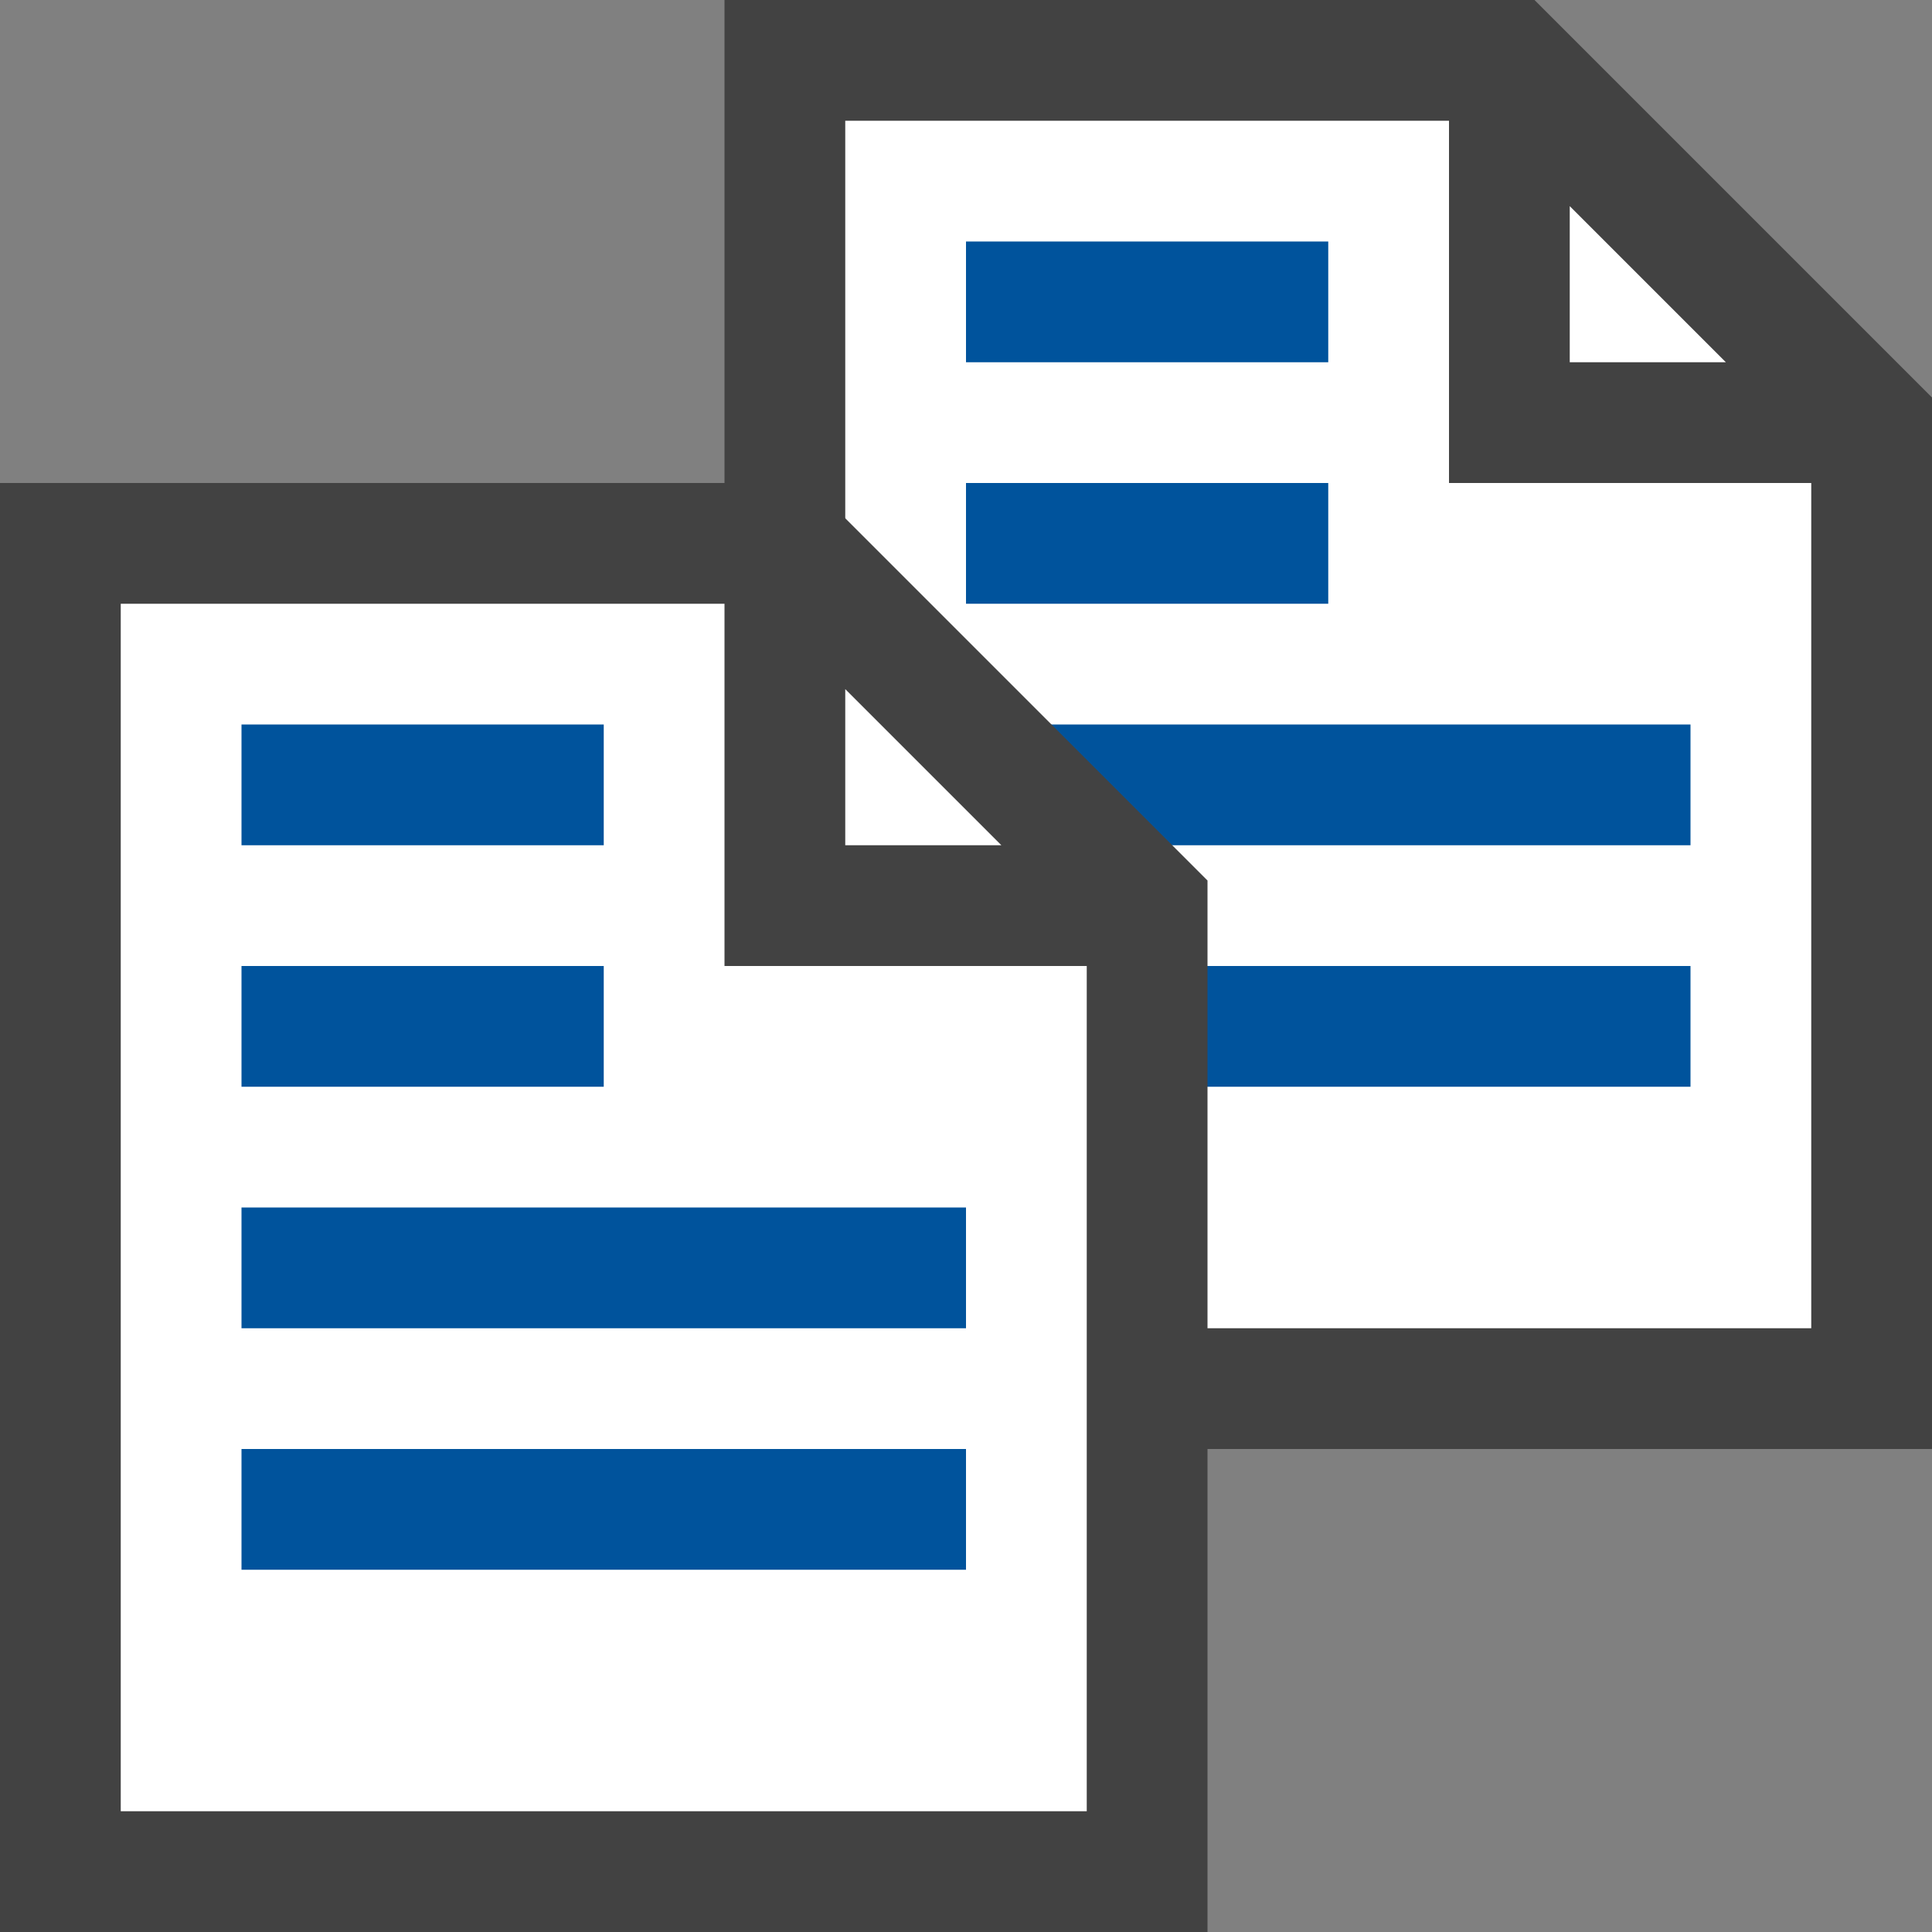
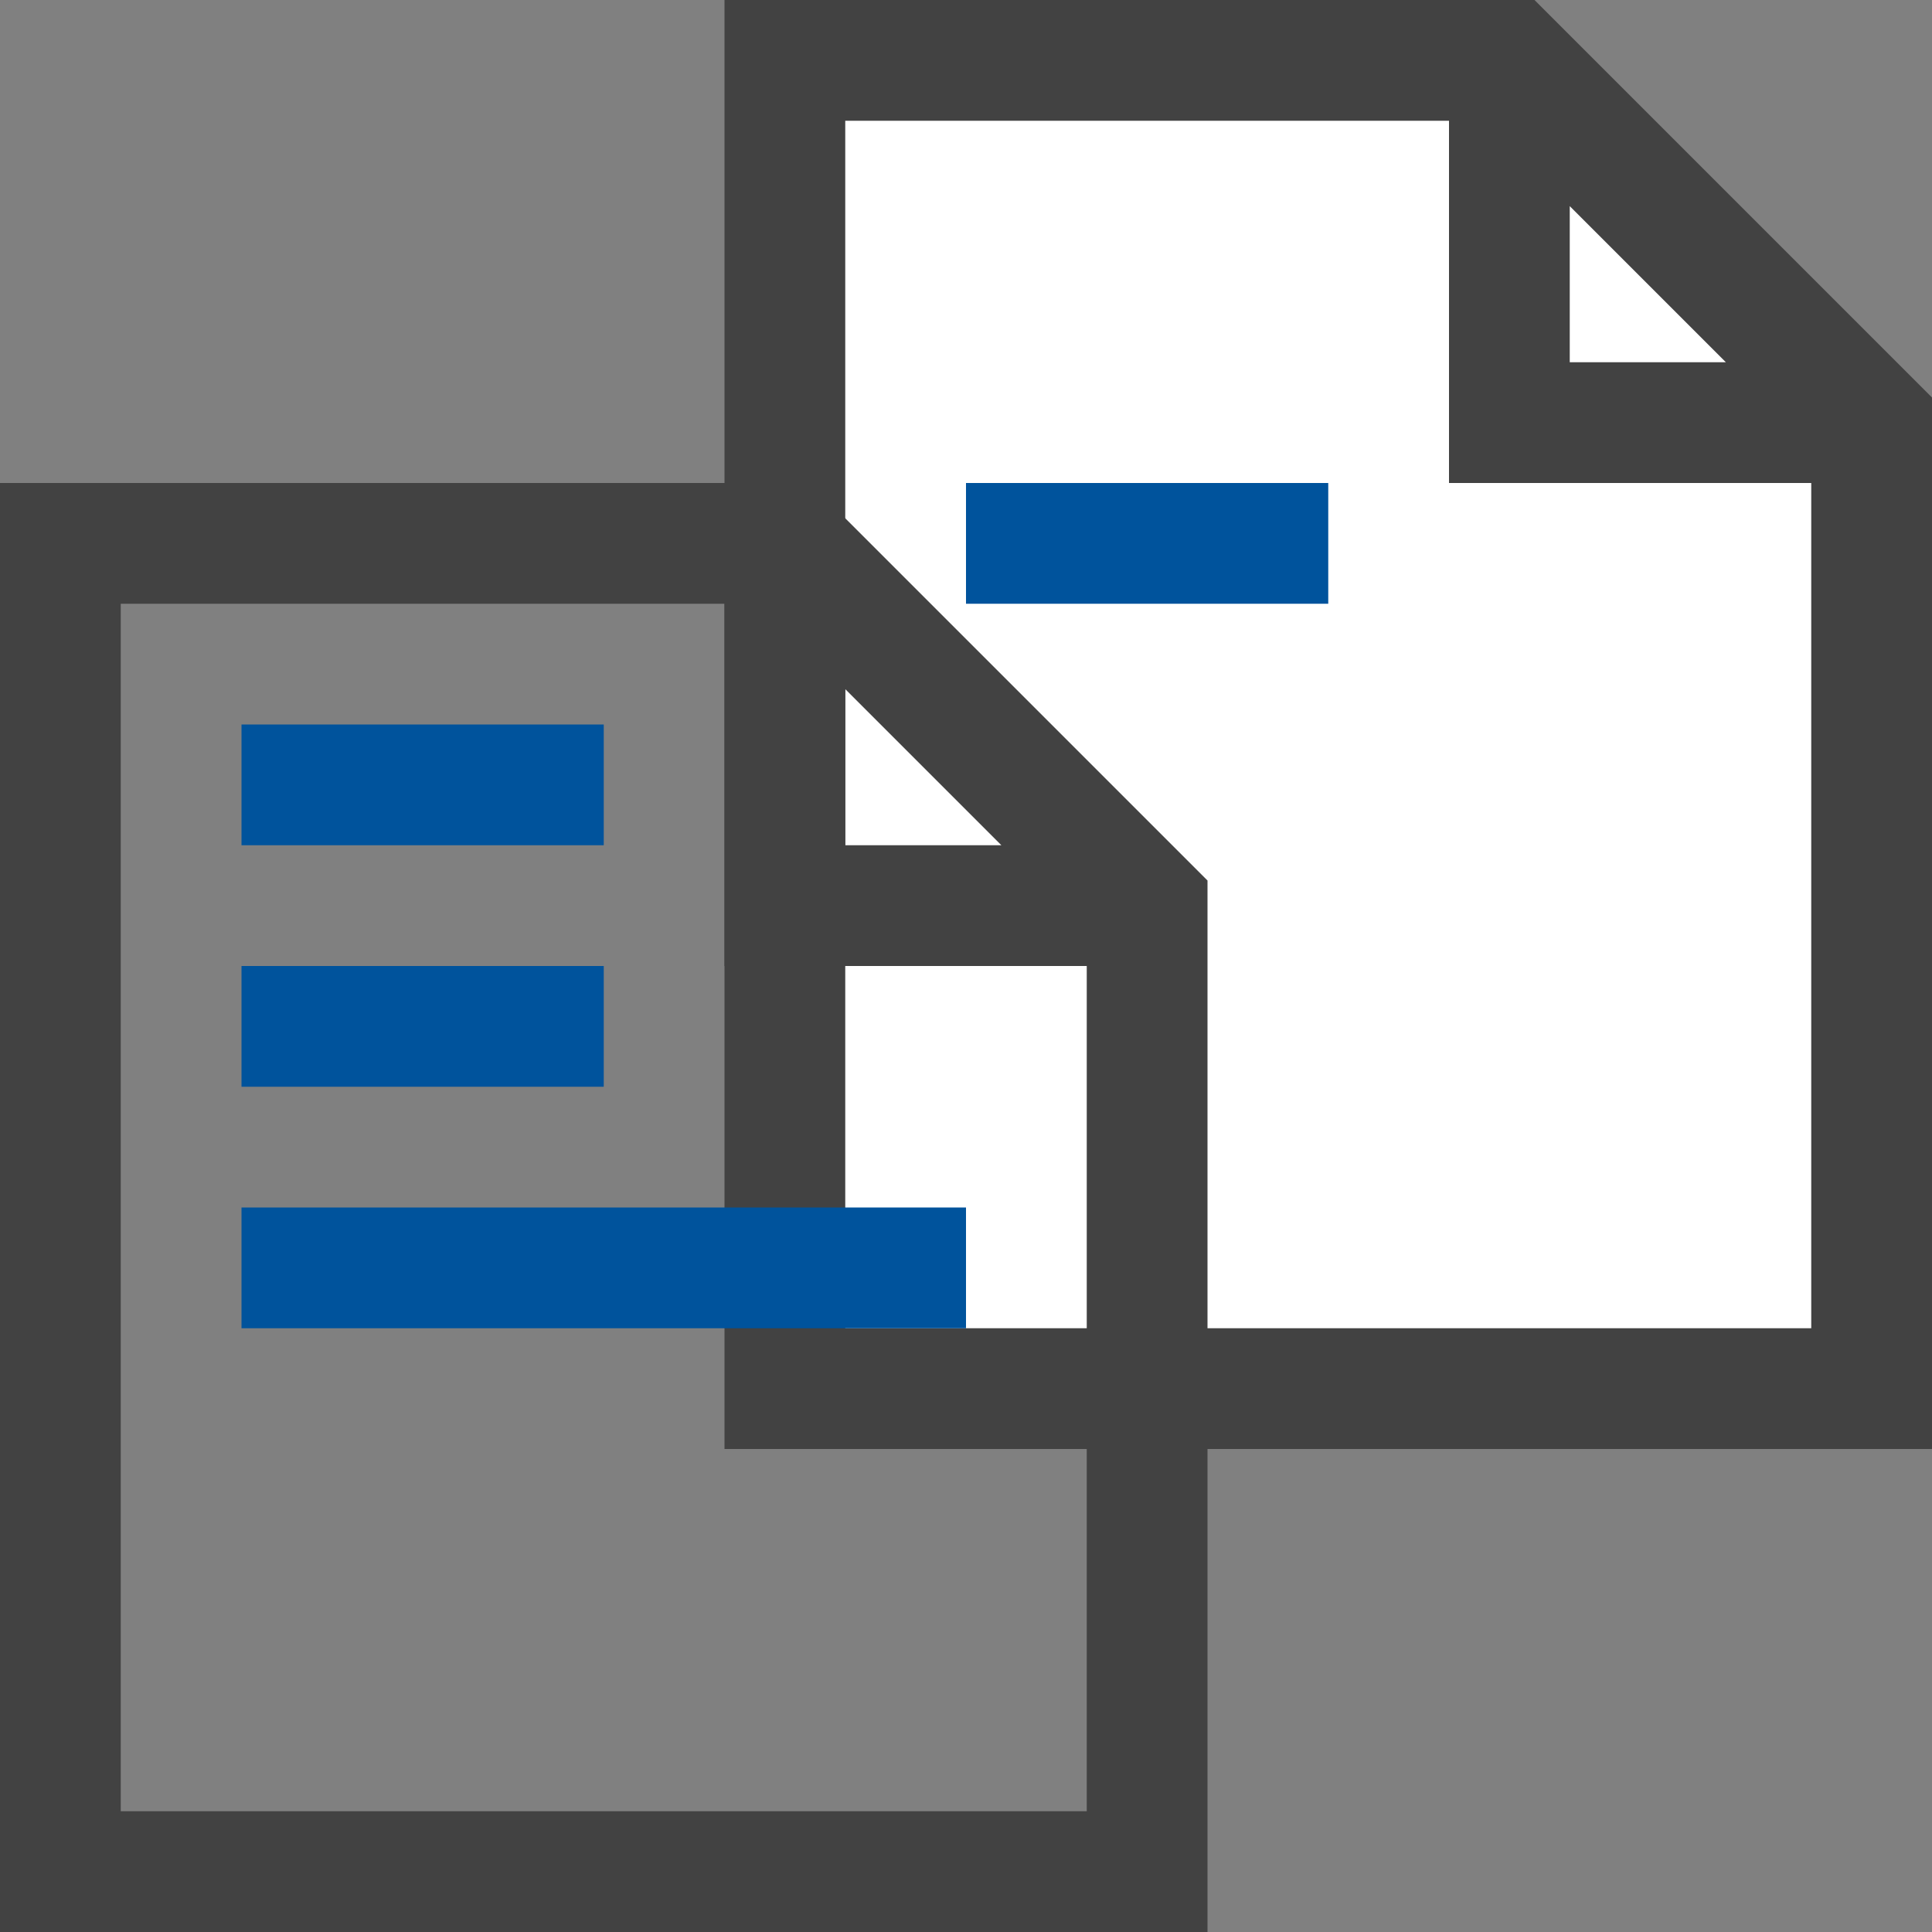
<svg xmlns="http://www.w3.org/2000/svg" version="1.1" id="Icon" x="0px" y="0px" width="16px" height="16px" viewBox="0 0 16 16" enable-background="new 0 0 16 16" xml:space="preserve">
  <rect x="0" y="0" width="16" height="16" fill="#808080" stroke="none" />
  <polygon fill="#FFFFFF" points="12.5,0.5 6.5,0.5 6.5,11.5 15.5,11.5 15.5,3.5 " />
-   <rect x="8" y="2" fill="#00539C" width="3" height="1" />
  <rect x="8" y="4" fill="#00539C" width="3" height="1" />
-   <rect x="8" y="6" fill="#00539C" width="6" height="1" />
-   <rect x="8" y="8" fill="#00539C" width="6" height="1" />
  <g>
    <polygon fill="none" points="13,3 14.293,3 13,1.707  " />
    <path fill="#424242" d="M12.708,0H6v12h10V3.292L12.708,0z M14.293,3H13V1.707L14.293,3z M15,11H7V1h5v3h3V11z" />
  </g>
  <g>
-     <polygon fill="#FFFFFF" points="6.5,4.5 0.5,4.5 0.5,15.5 9.5,15.5 9.5,7.5  " />
-   </g>
+     </g>
  <g>
    <polygon fill="none" points="7,7 8.293,7 7,5.707  " />
    <path fill="#424242" d="M6.708,4H0v12h10V7.292L6.708,4z M8.293,7H7V5.707L8.293,7z M9,15H1V5h5v3h3V15z" />
  </g>
  <rect x="2" y="6" fill="#00539C" width="3" height="1" />
  <rect x="2" y="8" fill="#00539C" width="3" height="1" />
  <rect x="2" y="10" fill="#00539C" width="6" height="1" />
-   <rect x="2" y="12" fill="#00539C" width="6" height="1" />
</svg>